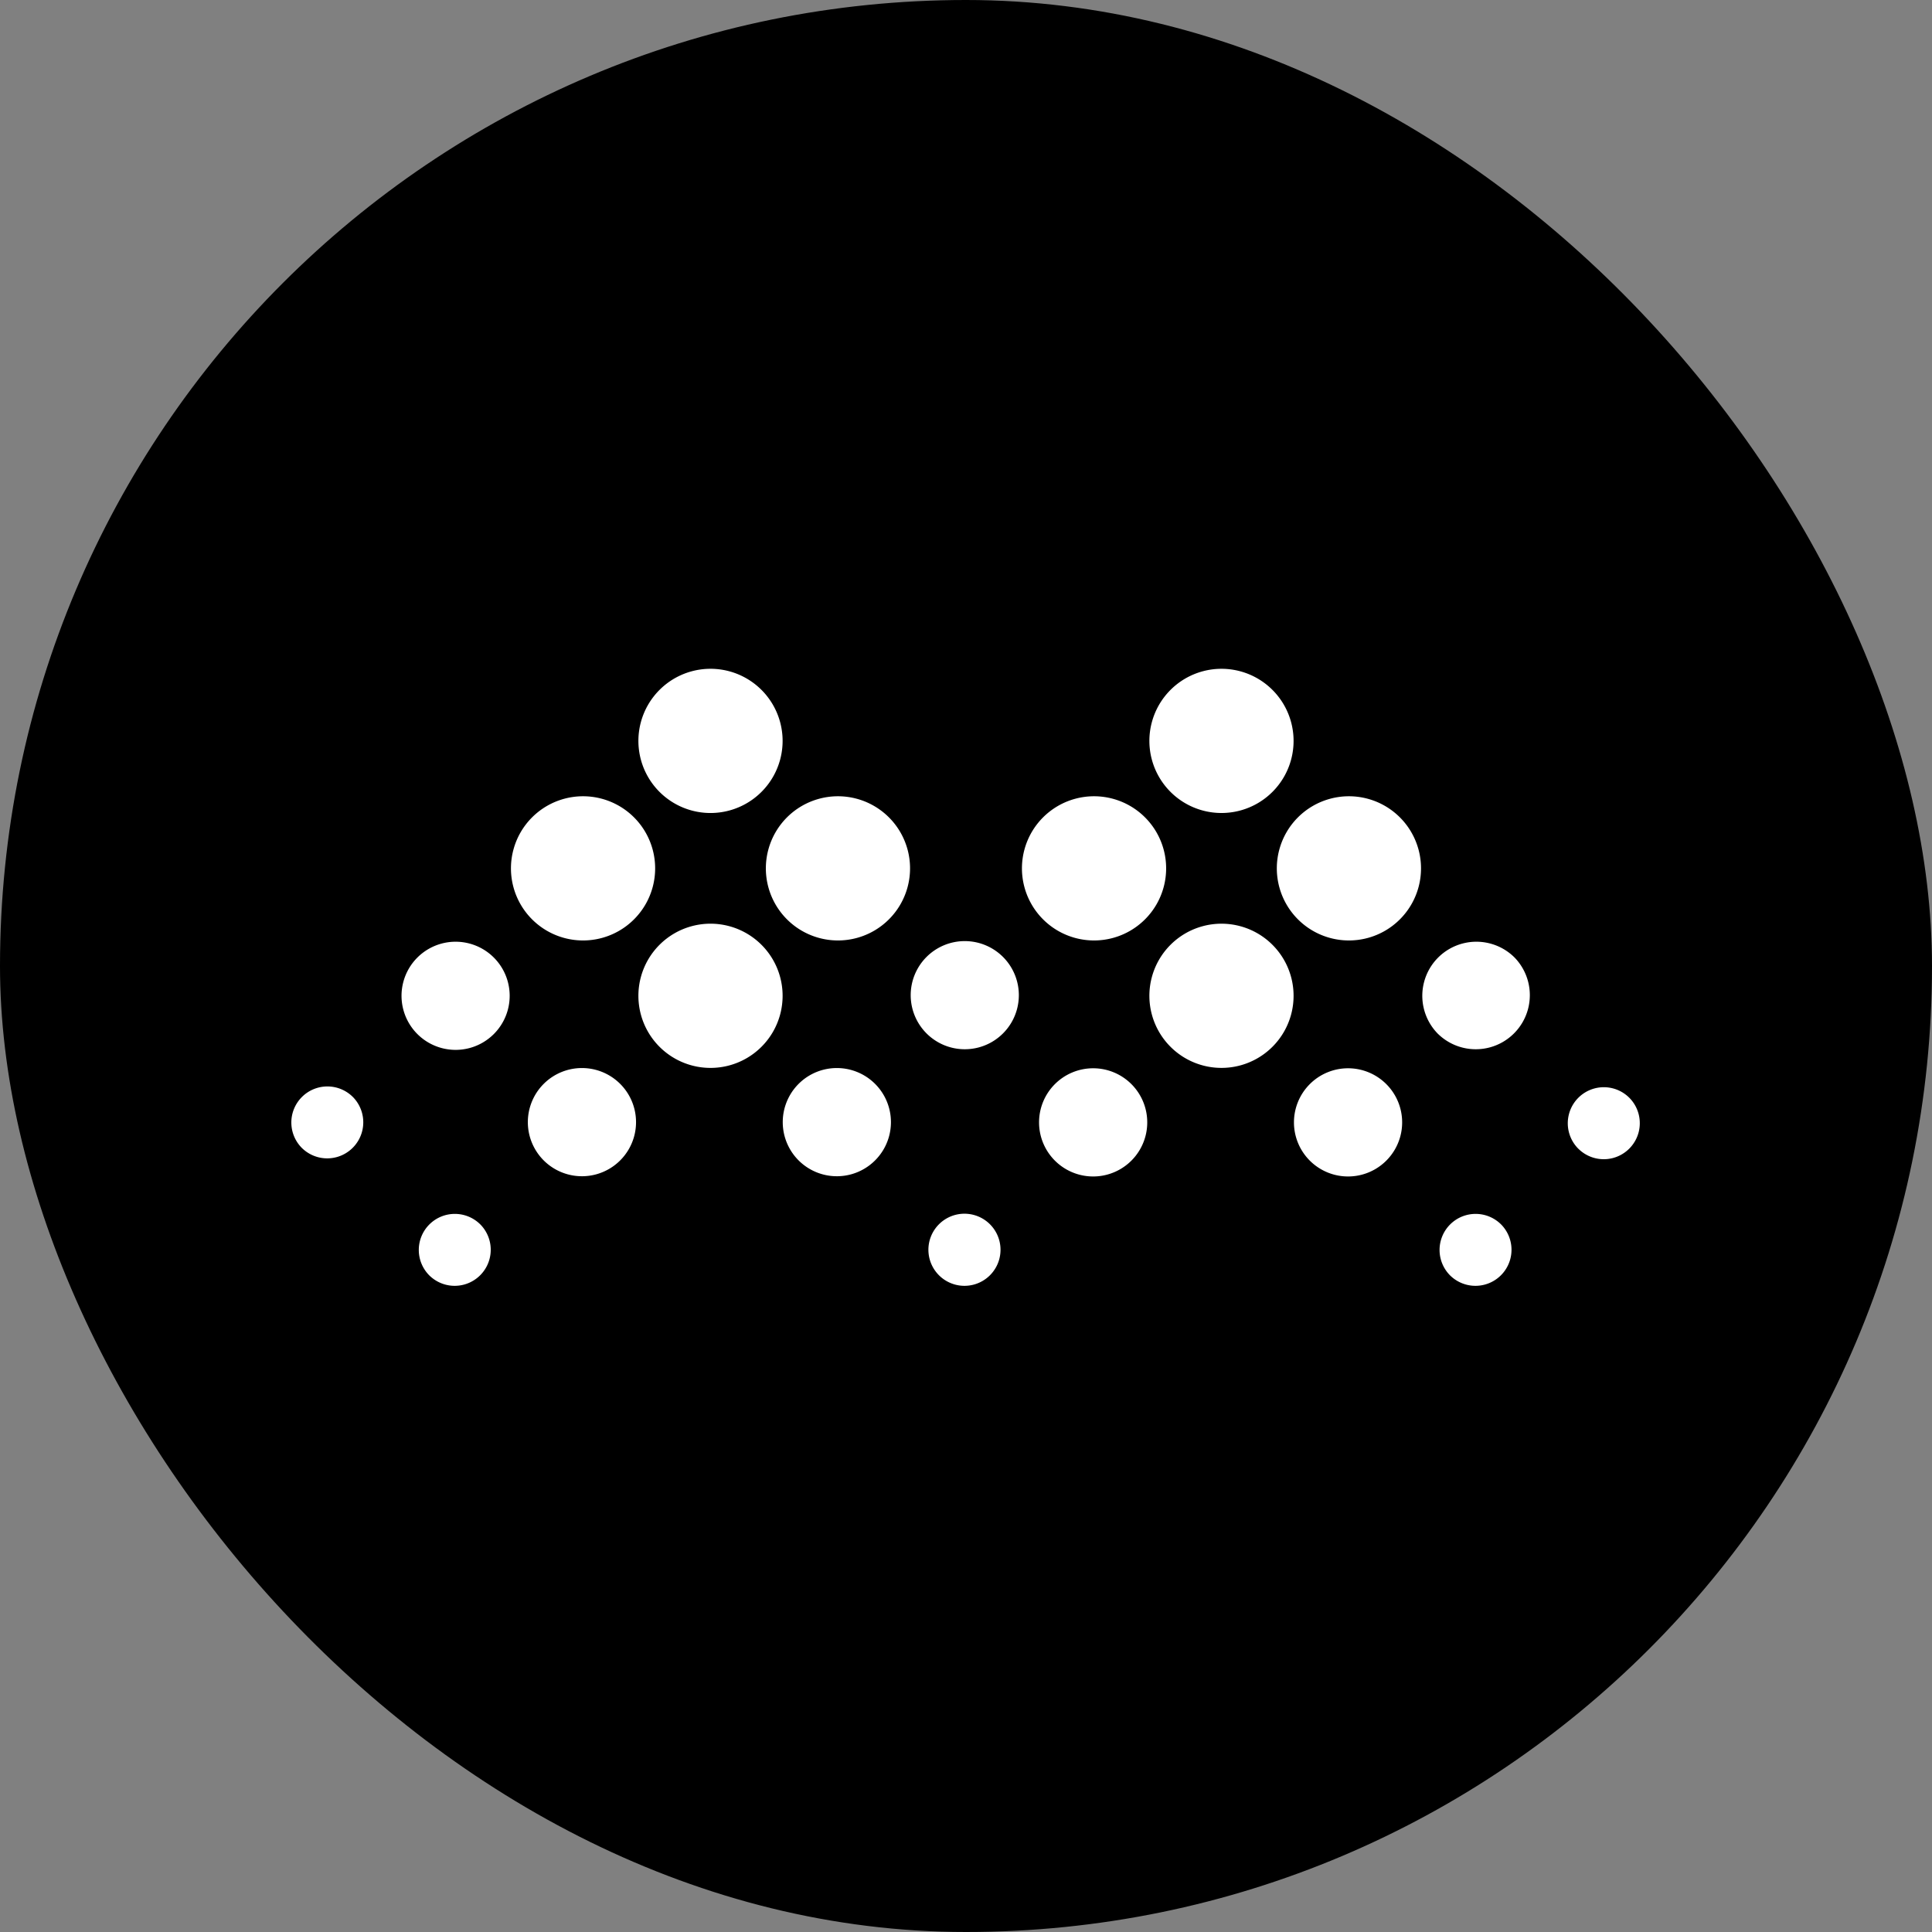
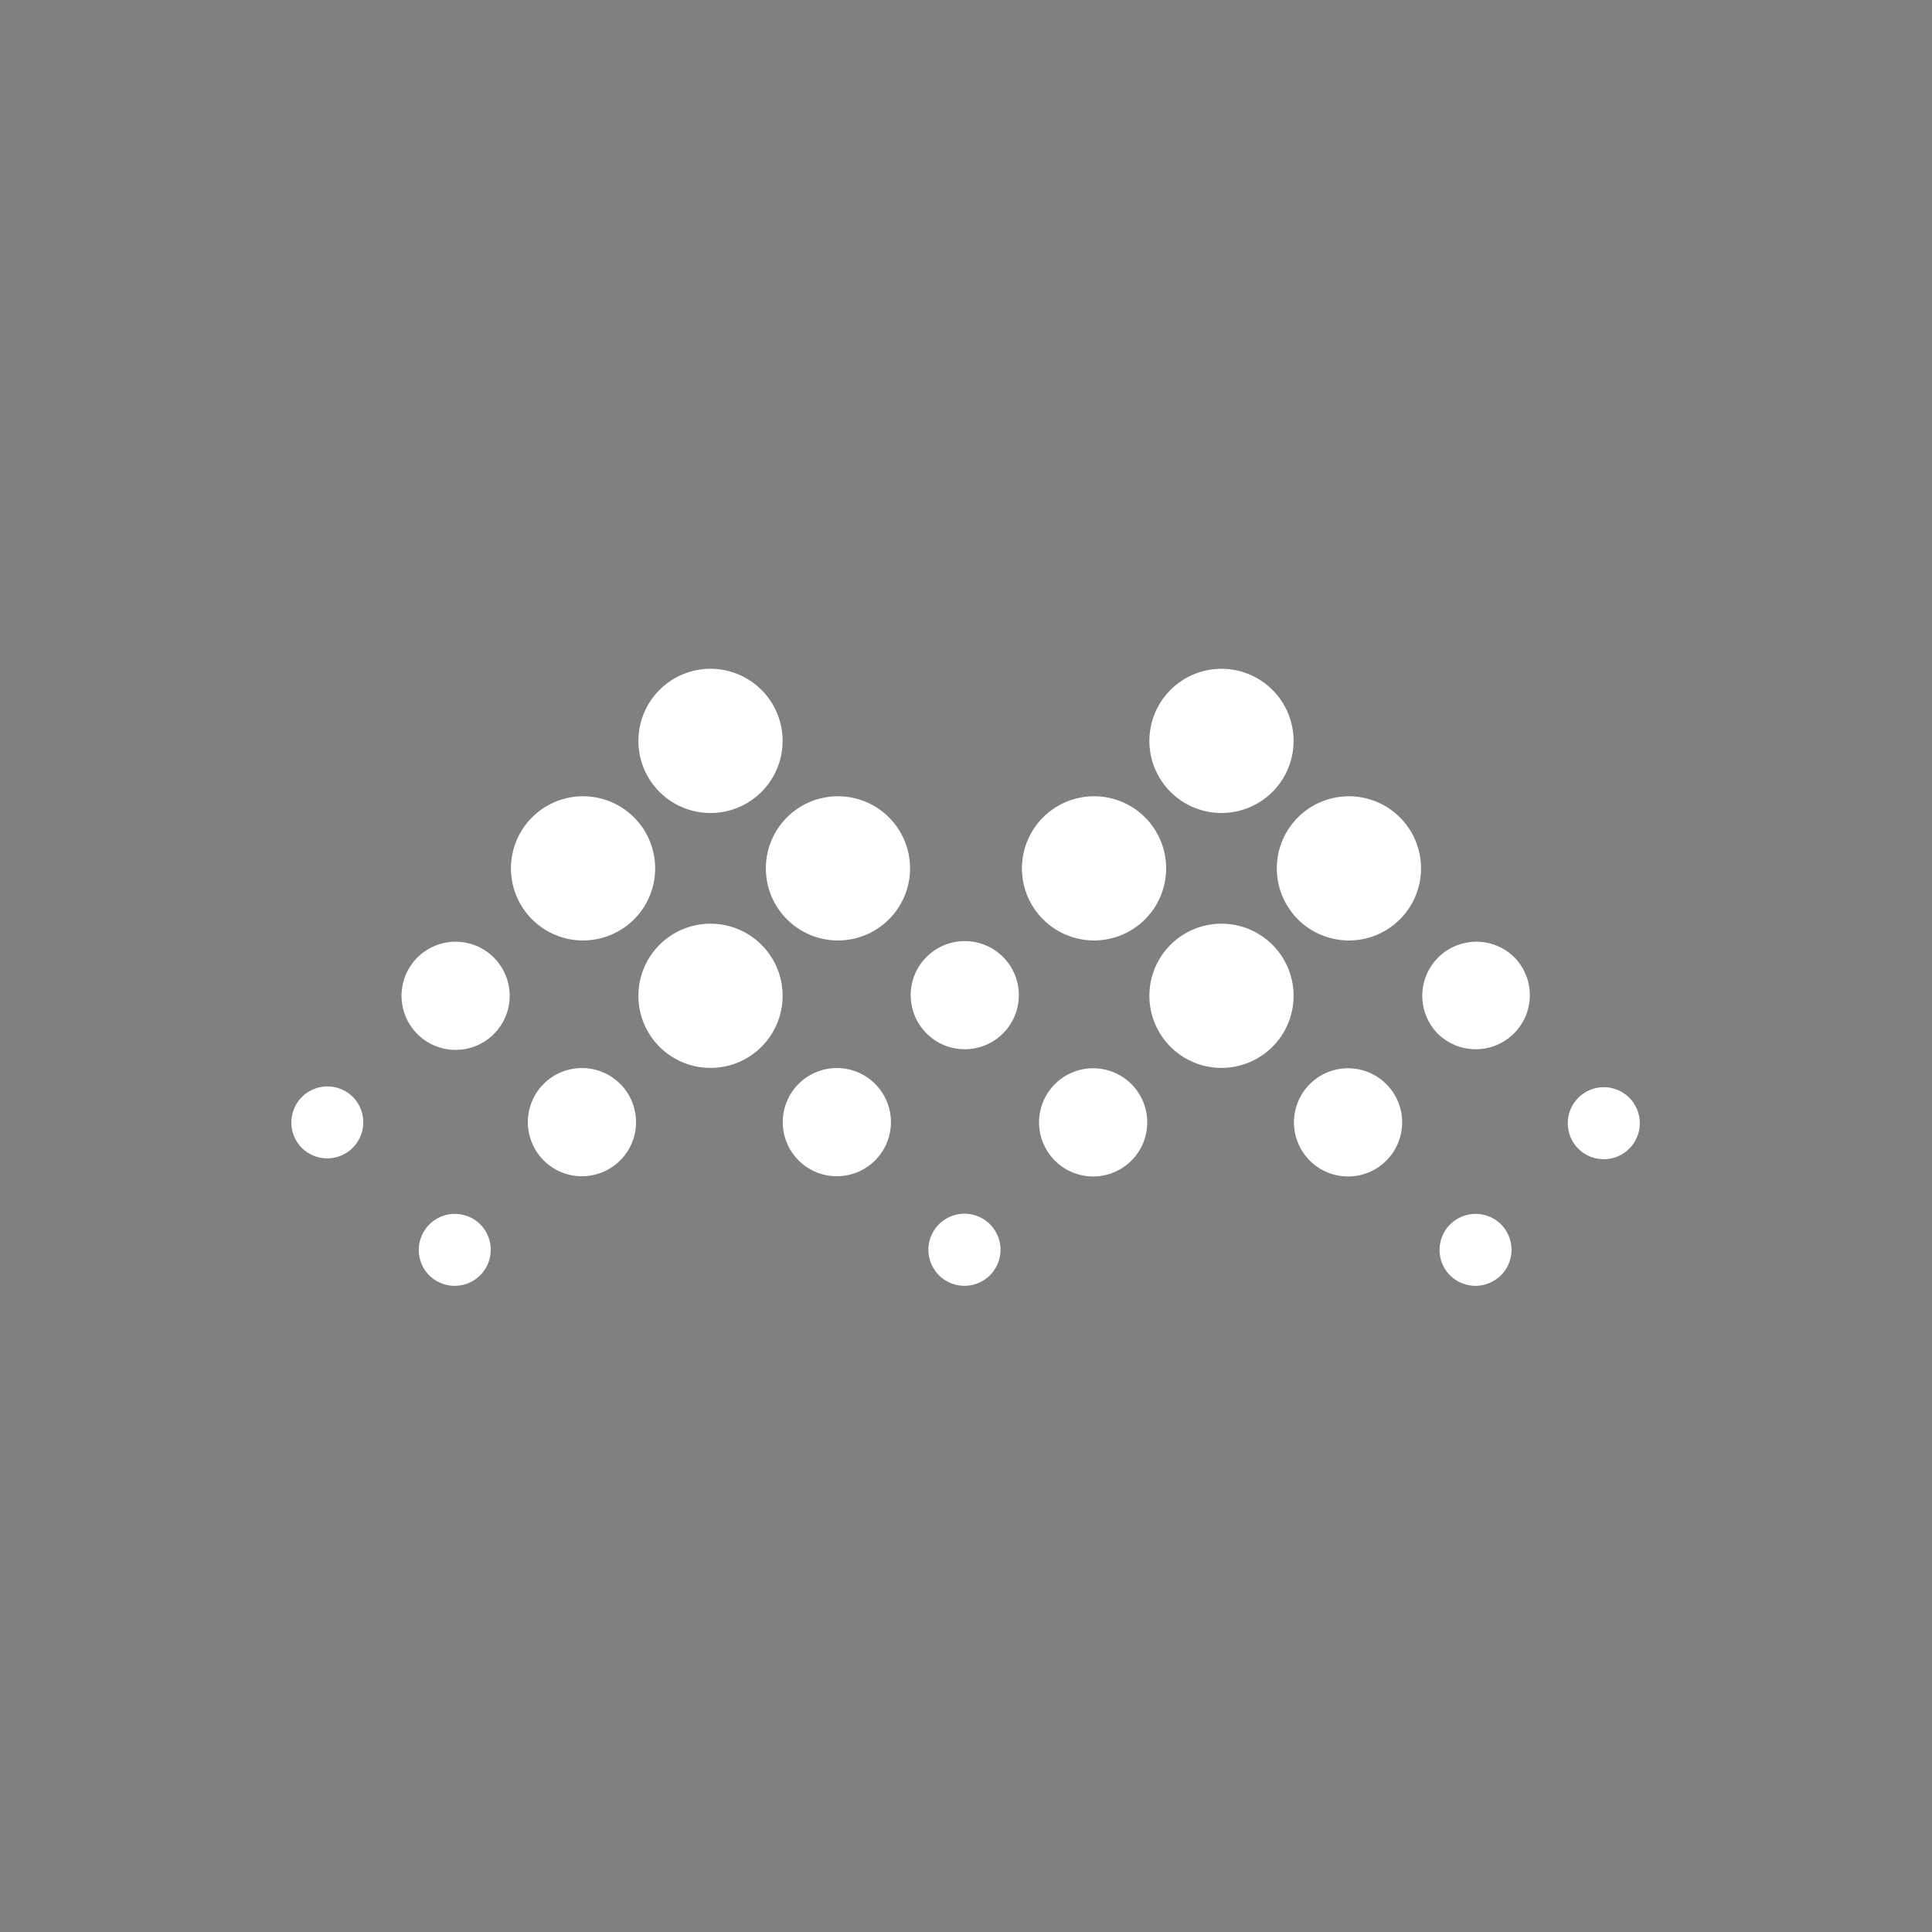
<svg xmlns="http://www.w3.org/2000/svg" width="80" height="80" fill="none">
  <rect width="100%" height="100%" fill="#808080" stroke="none" />
  <g clip-path="url(#a)">
-     <rect width="80" height="80" fill="#000" rx="2.5" />
-     <path fill="#fff" d="M53.745 38.068a2.985 2.985 0 1 1 4.222-4.222 2.985 2.985 0 0 1-4.222 4.222zM43.718 48.095a2.24 2.24 0 1 1 3.167-3.167 2.24 2.24 0 0 1-3.167 3.167zm15.832-5.278a2.239 2.239 0 1 1 3.167-3.166 2.239 2.239 0 0 1-3.166 3.166zm-5.277 5.278a2.24 2.24 0 1 1 3.167-3.167 2.24 2.24 0 0 1-3.167 3.167zm11.083-.528a1.492 1.492 0 1 1 2.11-2.111 1.492 1.492 0 0 1-2.11 2.11zm-5.278 5.277a1.493 1.493 0 1 1 2.111-2.11 1.493 1.493 0 0 1-2.11 2.11zm-11.61-9.499a2.985 2.985 0 1 1 4.222-4.222 2.985 2.985 0 0 1-4.222 4.222zm0-10.555a2.985 2.985 0 1 1 4.222-4.222 2.985 2.985 0 0 1-4.222 4.222zm-5.277 5.278a2.985 2.985 0 1 1 4.222-4.222 2.985 2.985 0 0 1-4.222 4.222zm-10.604 0a2.985 2.985 0 1 1 4.222-4.222 2.985 2.985 0 0 1-4.222 4.222zM22.56 48.095a2.24 2.24 0 1 1 3.166-3.167 2.24 2.24 0 0 1-3.166 3.167zm15.832-5.278a2.239 2.239 0 1 1 3.166-3.166 2.239 2.239 0 0 1-3.166 3.166zm-5.277 5.278a2.24 2.24 0 1 1 3.166-3.167 2.24 2.24 0 0 1-3.166 3.167zm-20.582-.528a1.493 1.493 0 1 1 2.11-2.111 1.493 1.493 0 0 1-2.11 2.11zm5.277 5.277a1.493 1.493 0 1 1 2.111-2.11 1.493 1.493 0 0 1-2.11 2.11zm21.11 0a1.493 1.493 0 1 1 2.11-2.11 1.493 1.493 0 0 1-2.11 2.11zM17.282 42.817a2.239 2.239 0 1 1 3.167-3.166 2.239 2.239 0 0 1-3.167 3.166zm10.027.528a2.985 2.985 0 1 1 4.223-4.222 2.985 2.985 0 0 1-4.223 4.222zm0-10.555a2.985 2.985 0 1 1 4.223-4.222 2.985 2.985 0 0 1-4.223 4.222zm-5.277 5.278a2.985 2.985 0 1 1 4.222-4.222 2.985 2.985 0 0 1-4.222 4.222z" />
+     <path fill="#fff" d="M53.745 38.068a2.985 2.985 0 1 1 4.222-4.222 2.985 2.985 0 0 1-4.222 4.222zM43.718 48.095a2.24 2.24 0 1 1 3.167-3.167 2.24 2.24 0 0 1-3.167 3.167zm15.832-5.278a2.239 2.239 0 1 1 3.167-3.166 2.239 2.239 0 0 1-3.166 3.166zm-5.277 5.278a2.24 2.24 0 1 1 3.167-3.167 2.24 2.24 0 0 1-3.167 3.167zm11.083-.528a1.492 1.492 0 1 1 2.11-2.111 1.492 1.492 0 0 1-2.11 2.11zm-5.278 5.277a1.493 1.493 0 1 1 2.111-2.11 1.493 1.493 0 0 1-2.11 2.11zm-11.61-9.499a2.985 2.985 0 1 1 4.222-4.222 2.985 2.985 0 0 1-4.222 4.222zm0-10.555a2.985 2.985 0 1 1 4.222-4.222 2.985 2.985 0 0 1-4.222 4.222zm-5.277 5.278a2.985 2.985 0 1 1 4.222-4.222 2.985 2.985 0 0 1-4.222 4.222zm-10.604 0a2.985 2.985 0 1 1 4.222-4.222 2.985 2.985 0 0 1-4.222 4.222zM22.56 48.095a2.24 2.24 0 1 1 3.166-3.167 2.24 2.24 0 0 1-3.166 3.167m15.832-5.278a2.239 2.239 0 1 1 3.166-3.166 2.239 2.239 0 0 1-3.166 3.166zm-5.277 5.278a2.24 2.24 0 1 1 3.166-3.167 2.24 2.24 0 0 1-3.166 3.167zm-20.582-.528a1.493 1.493 0 1 1 2.11-2.111 1.493 1.493 0 0 1-2.11 2.11zm5.277 5.277a1.493 1.493 0 1 1 2.111-2.11 1.493 1.493 0 0 1-2.11 2.11zm21.11 0a1.493 1.493 0 1 1 2.11-2.11 1.493 1.493 0 0 1-2.11 2.11zM17.282 42.817a2.239 2.239 0 1 1 3.167-3.166 2.239 2.239 0 0 1-3.167 3.166zm10.027.528a2.985 2.985 0 1 1 4.223-4.222 2.985 2.985 0 0 1-4.223 4.222zm0-10.555a2.985 2.985 0 1 1 4.223-4.222 2.985 2.985 0 0 1-4.223 4.222zm-5.277 5.278a2.985 2.985 0 1 1 4.222-4.222 2.985 2.985 0 0 1-4.222 4.222z" />
  </g>
  <defs>
    <clipPath id="a">
      <rect width="80" height="80" fill="#fff" rx="40" />
    </clipPath>
  </defs>
</svg>